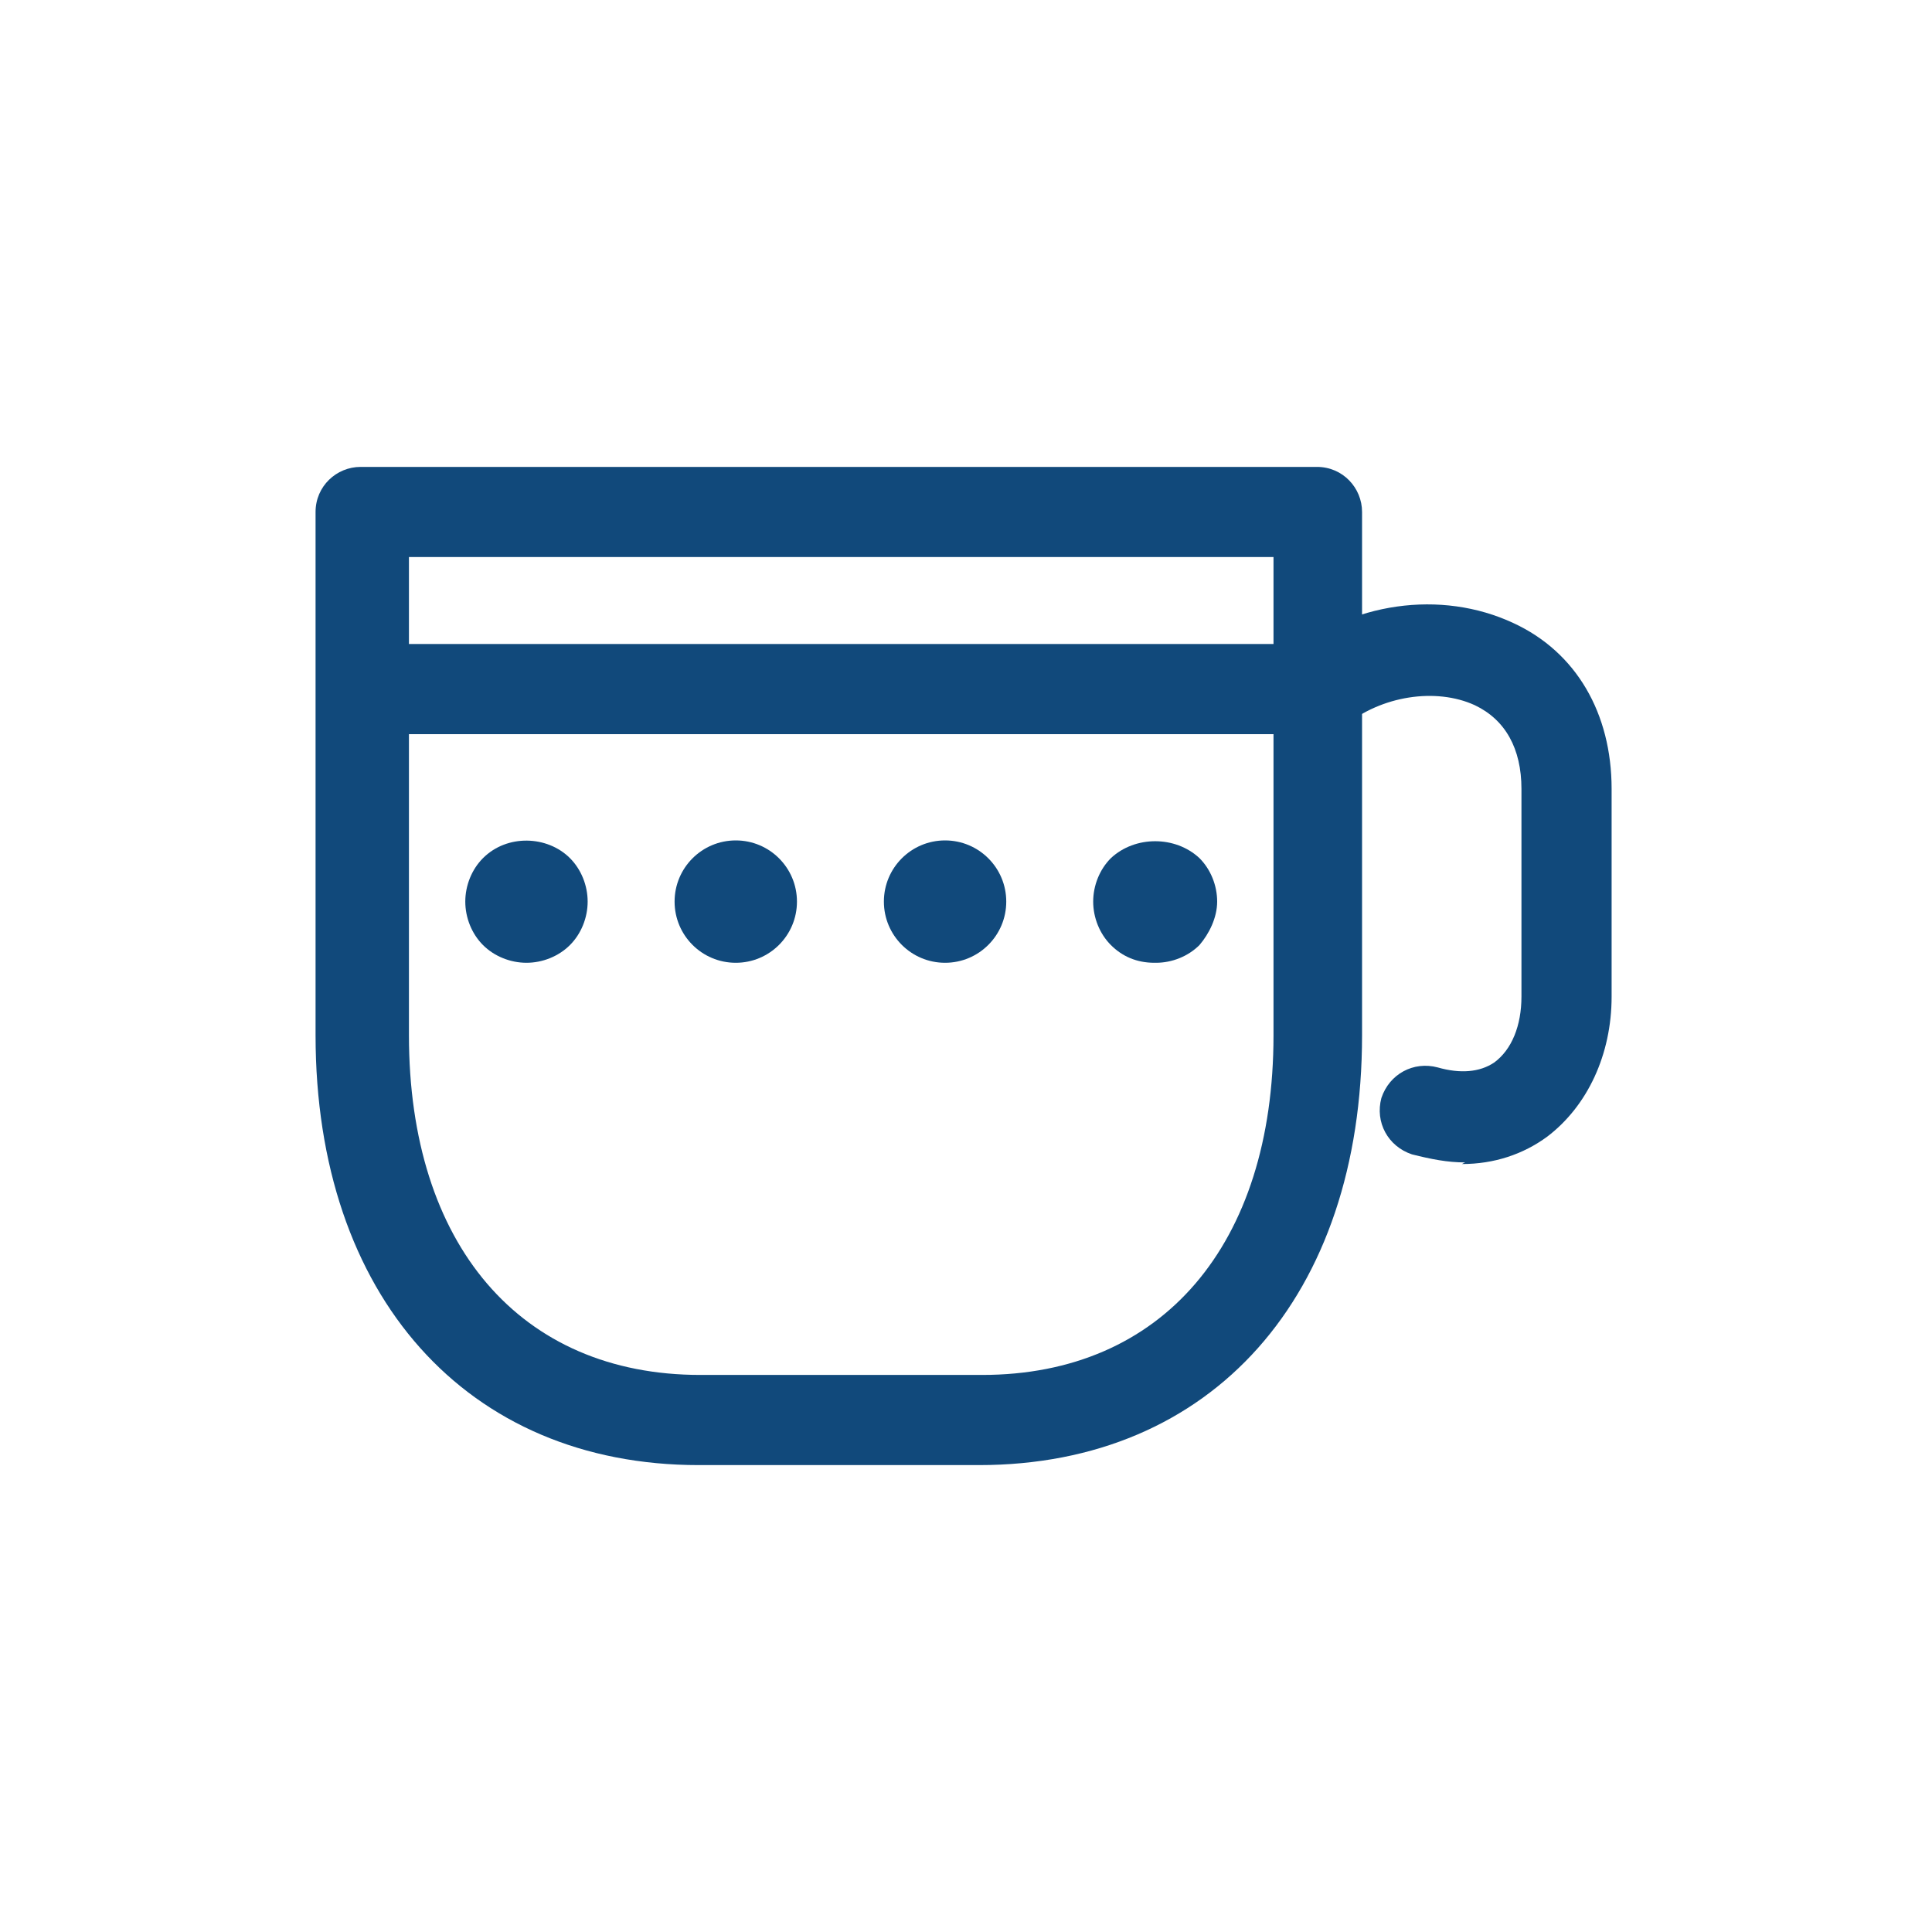
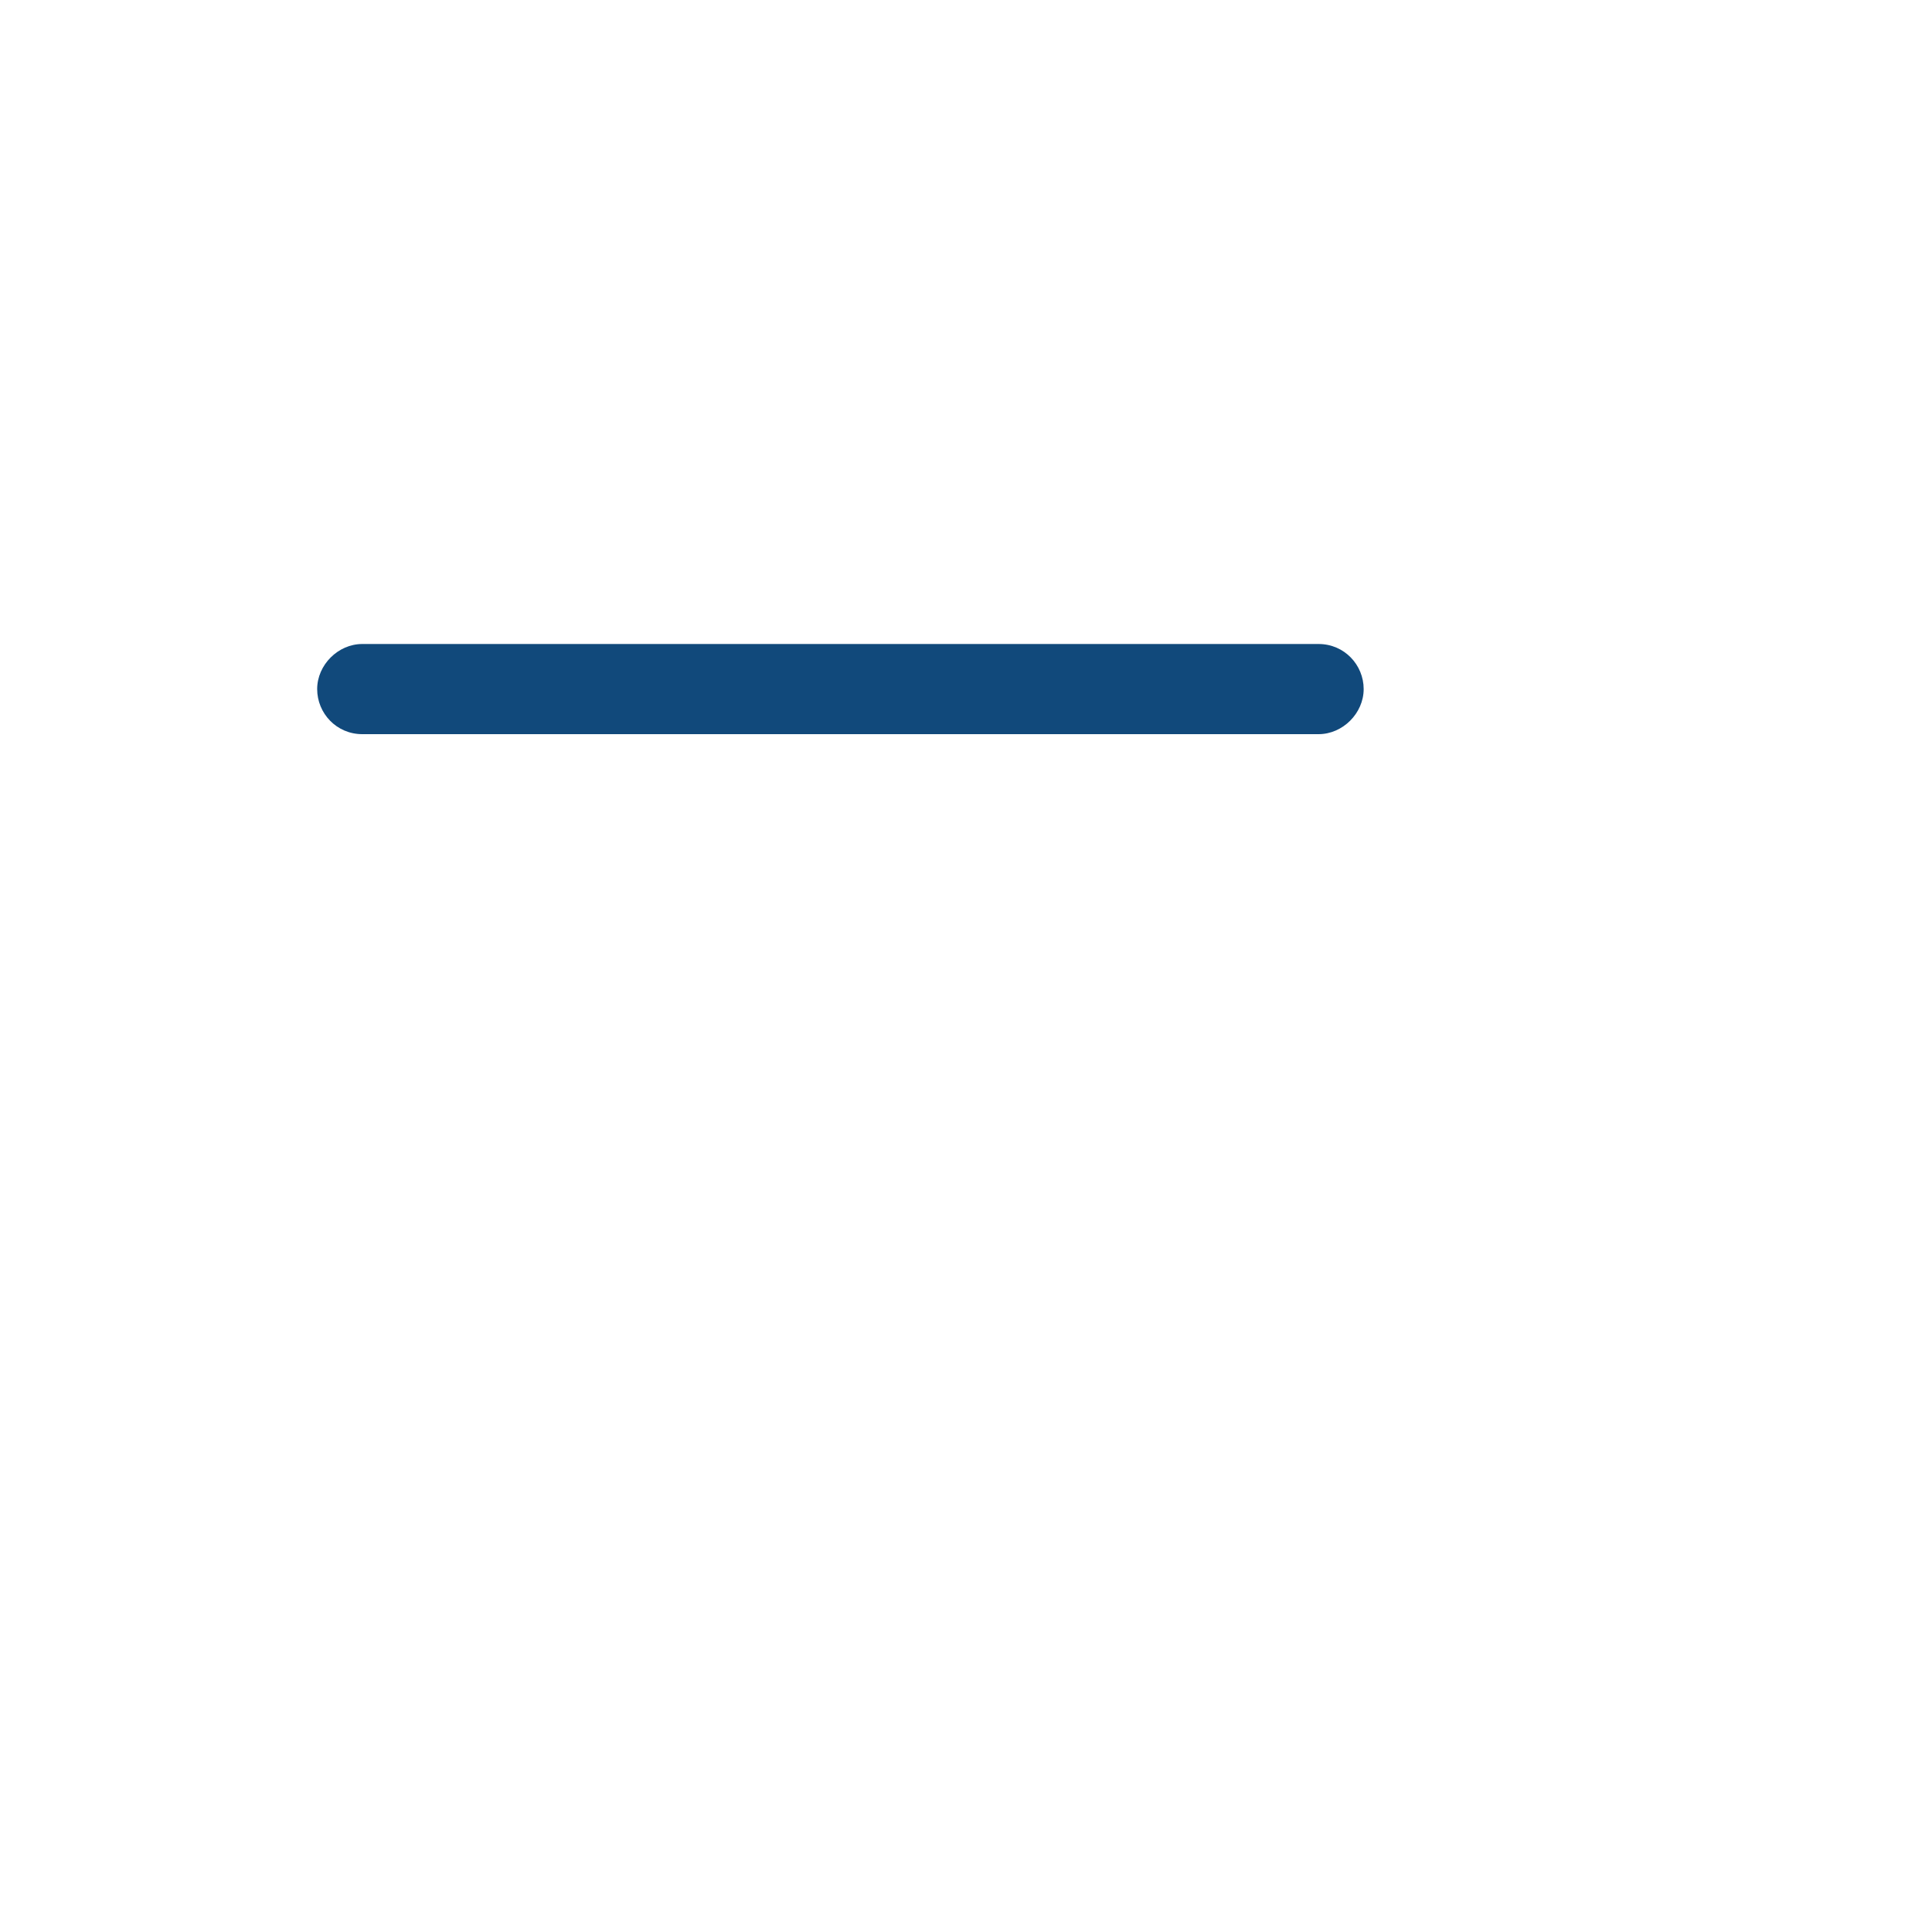
<svg xmlns="http://www.w3.org/2000/svg" id="Vrstva_1" version="1.1" viewBox="0 0 120 120">
  <defs>
    <style>
      .st0 {
        fill: #11497b;
      }
    </style>
  </defs>
-   <path class="st0" d="M60.9,91h-17.5c-14.4,0-23.8-10.5-23.8-26.7V31.8c0-1.6,1.3-2.8,2.8-2.8h59.4c1.6,0,2.8,1.3,2.8,2.8v32.5c0,16.2-9.3,26.7-23.8,26.7ZM25.4,34.6v29.7c0,13,6.9,21.1,18.1,21.1h17.5c11.2,0,18.1-8.1,18.1-21.1v-29.7H25.4Z" />
-   <path class="st0" d="M91,72.2c-1.1,0-2.1-.2-3.3-.5-1.5-.5-2.3-2-1.9-3.5.5-1.5,2-2.3,3.5-1.9,1.4.4,2.6.3,3.5-.3,1.1-.8,1.7-2.3,1.7-4.1v-12.9c0-2.5-1-4.3-2.9-5.2-2.4-1.1-5.8-.6-8.1,1.3-1.2,1-3,.8-4-.4-1-1.2-.8-3,.4-4,4-3.3,9.6-4.1,14.1-2,3.9,1.8,6.1,5.6,6.1,10.3v12.9c0,3.6-1.5,6.8-4,8.7-1.5,1.1-3.3,1.7-5.3,1.7Z" />
  <path class="st0" d="M81.9,45.6H22.5c-1.6,0-2.8-1.3-2.8-2.8s1.3-2.8,2.8-2.8h59.4c1.6,0,2.8,1.3,2.8,2.8s-1.3,2.8-2.8,2.8Z" />
  <g>
-     <path class="st0" d="M32.7,59.8c-1,0-2-.4-2.7-1.1-.7-.7-1.1-1.7-1.1-2.7s.4-2,1.1-2.7c1.5-1.5,4-1.4,5.4,0,.7.7,1.1,1.7,1.1,2.7s-.4,2-1.1,2.7c-.7.7-1.7,1.1-2.7,1.1Z" />
-     <path class="st0" d="M54.9,56c0-2.1,1.7-3.8,3.8-3.8h0c2.1,0,3.8,1.7,3.8,3.8h0c0,2.1-1.7,3.8-3.8,3.8h0c-2.1,0-3.8-1.7-3.8-3.8ZM41.9,56c0-2.1,1.7-3.8,3.8-3.8h0c2.1,0,3.8,1.7,3.8,3.8h0c0,2.1-1.7,3.8-3.8,3.8h0c-2.1,0-3.8-1.7-3.8-3.8Z" />
-     <path class="st0" d="M71.7,59.8c-1.1,0-2-.4-2.7-1.1-.7-.7-1.1-1.7-1.1-2.7s.4-2,1.1-2.7c1.5-1.4,4-1.4,5.5,0,.7.7,1.1,1.7,1.1,2.7s-.5,2-1.1,2.7c-.7.7-1.7,1.1-2.7,1.1Z" />
-   </g>
+     </g>
</svg>